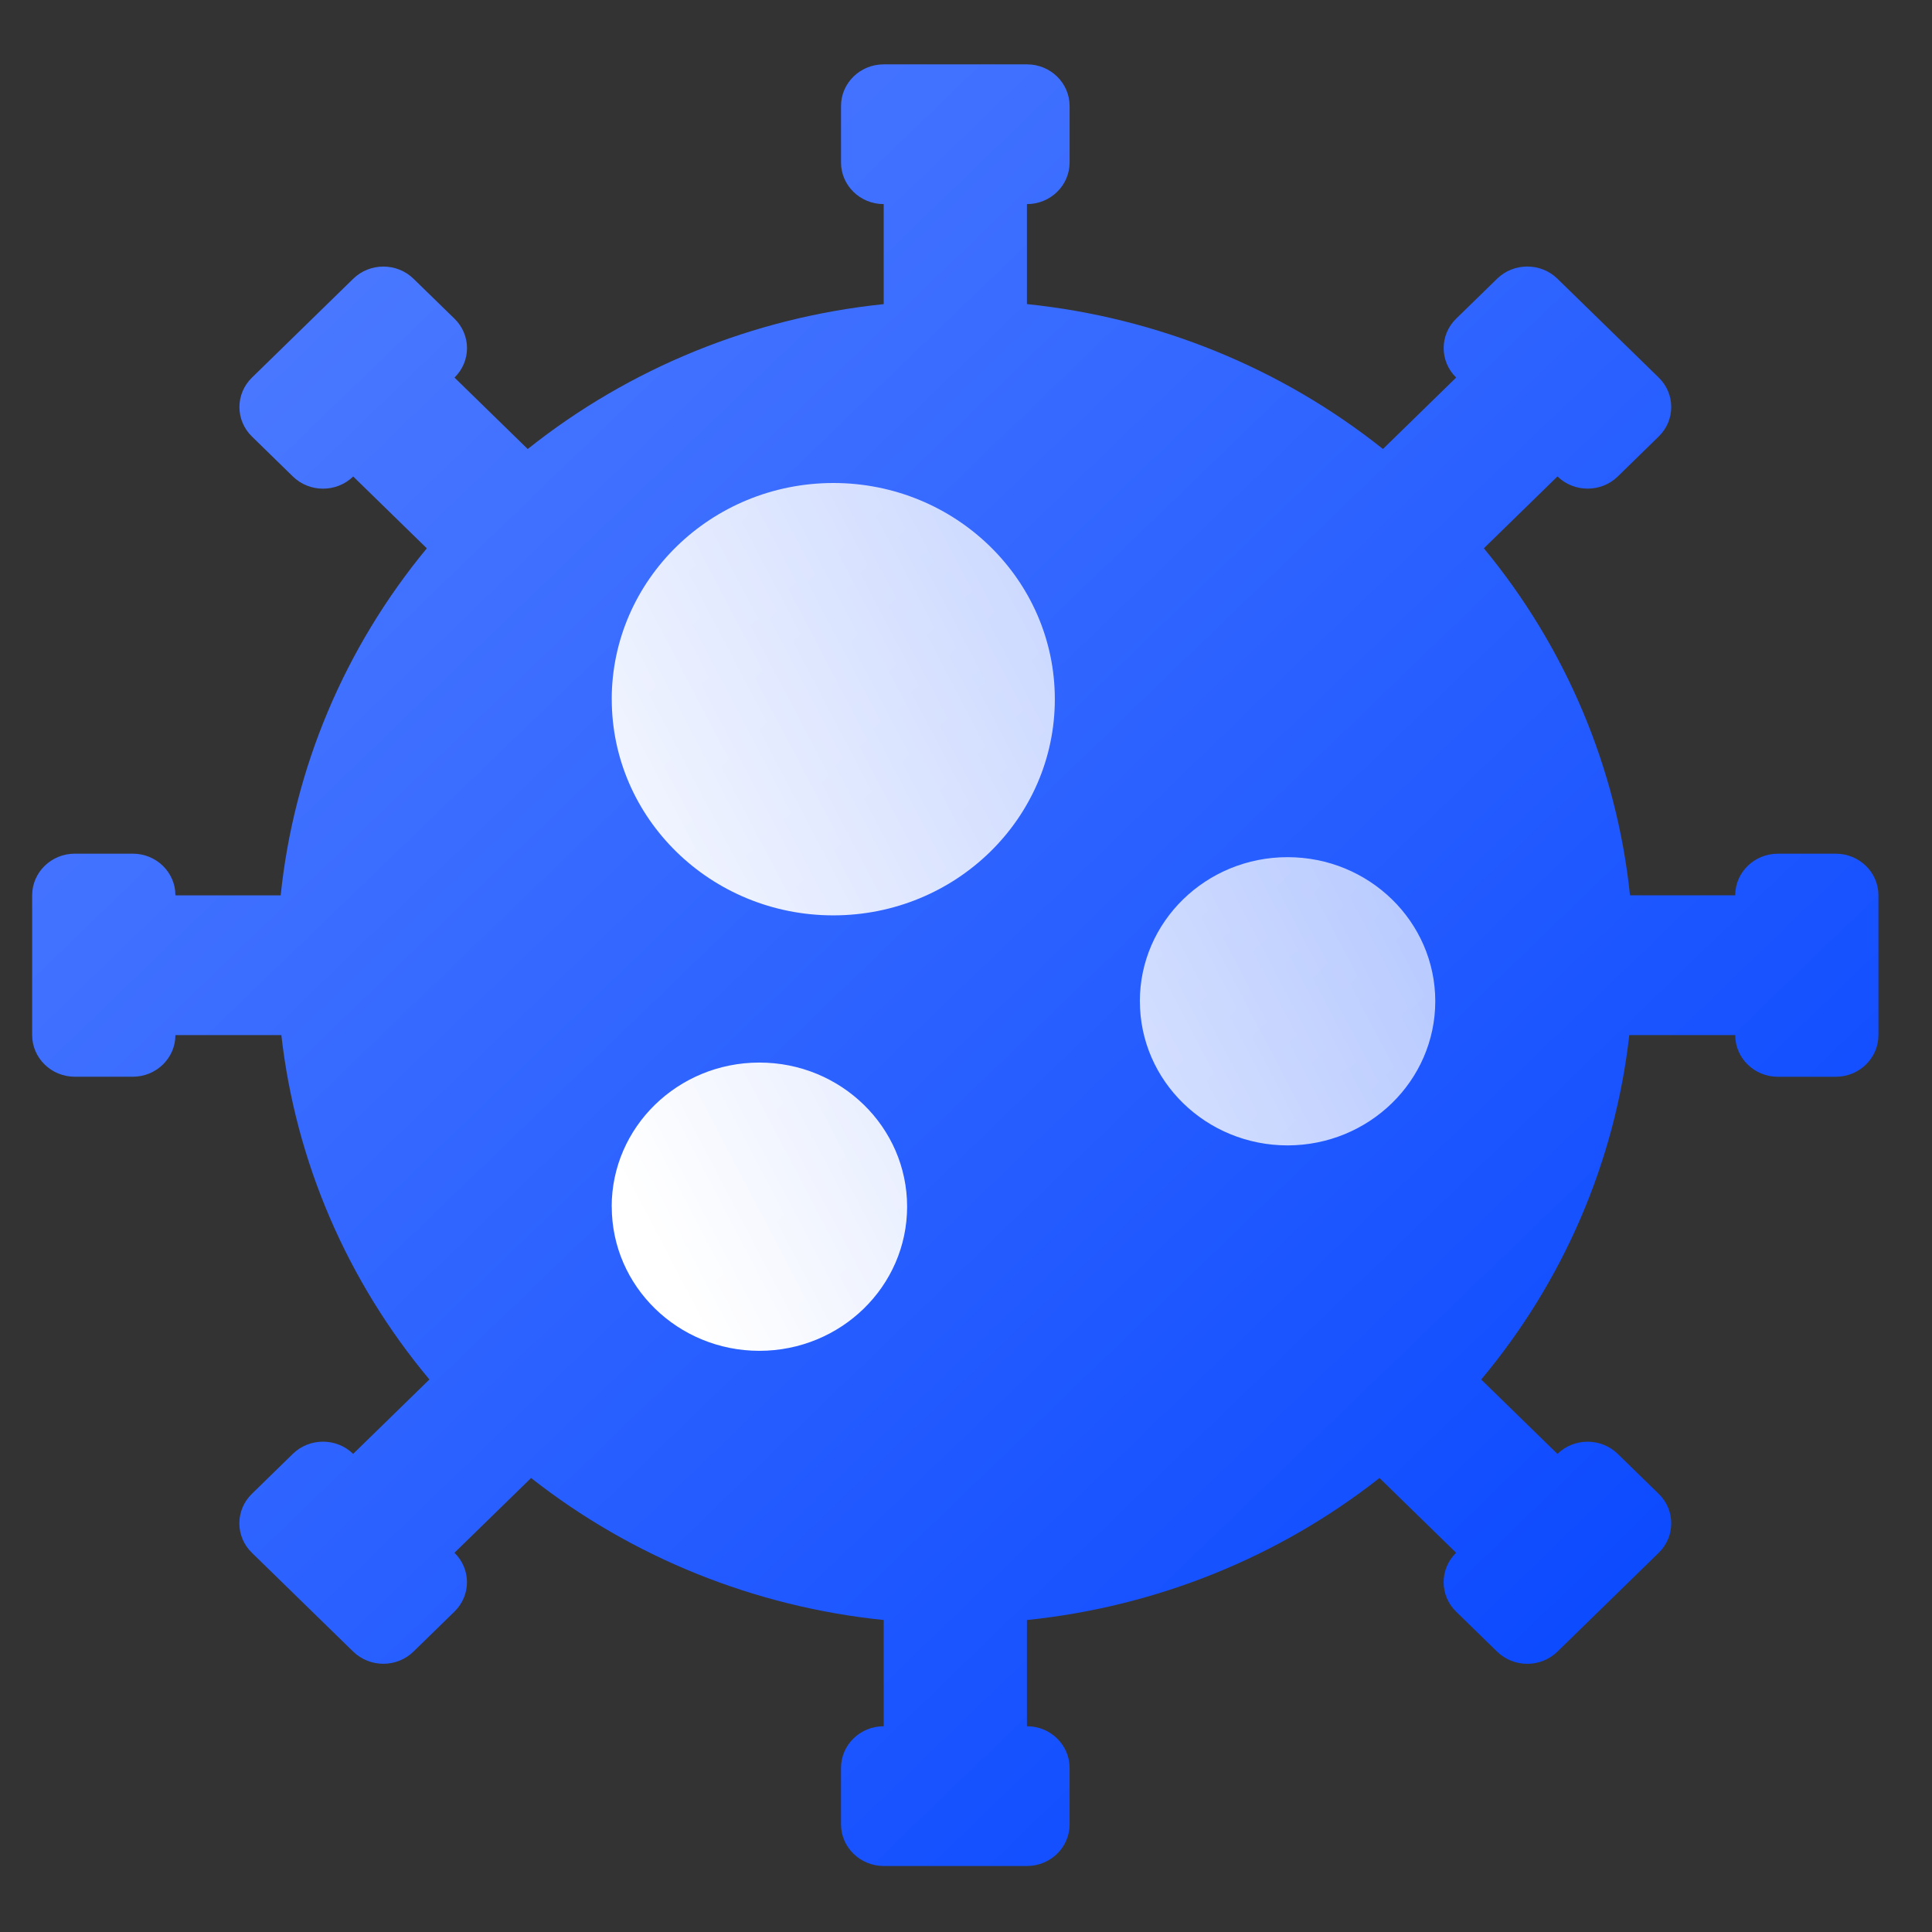
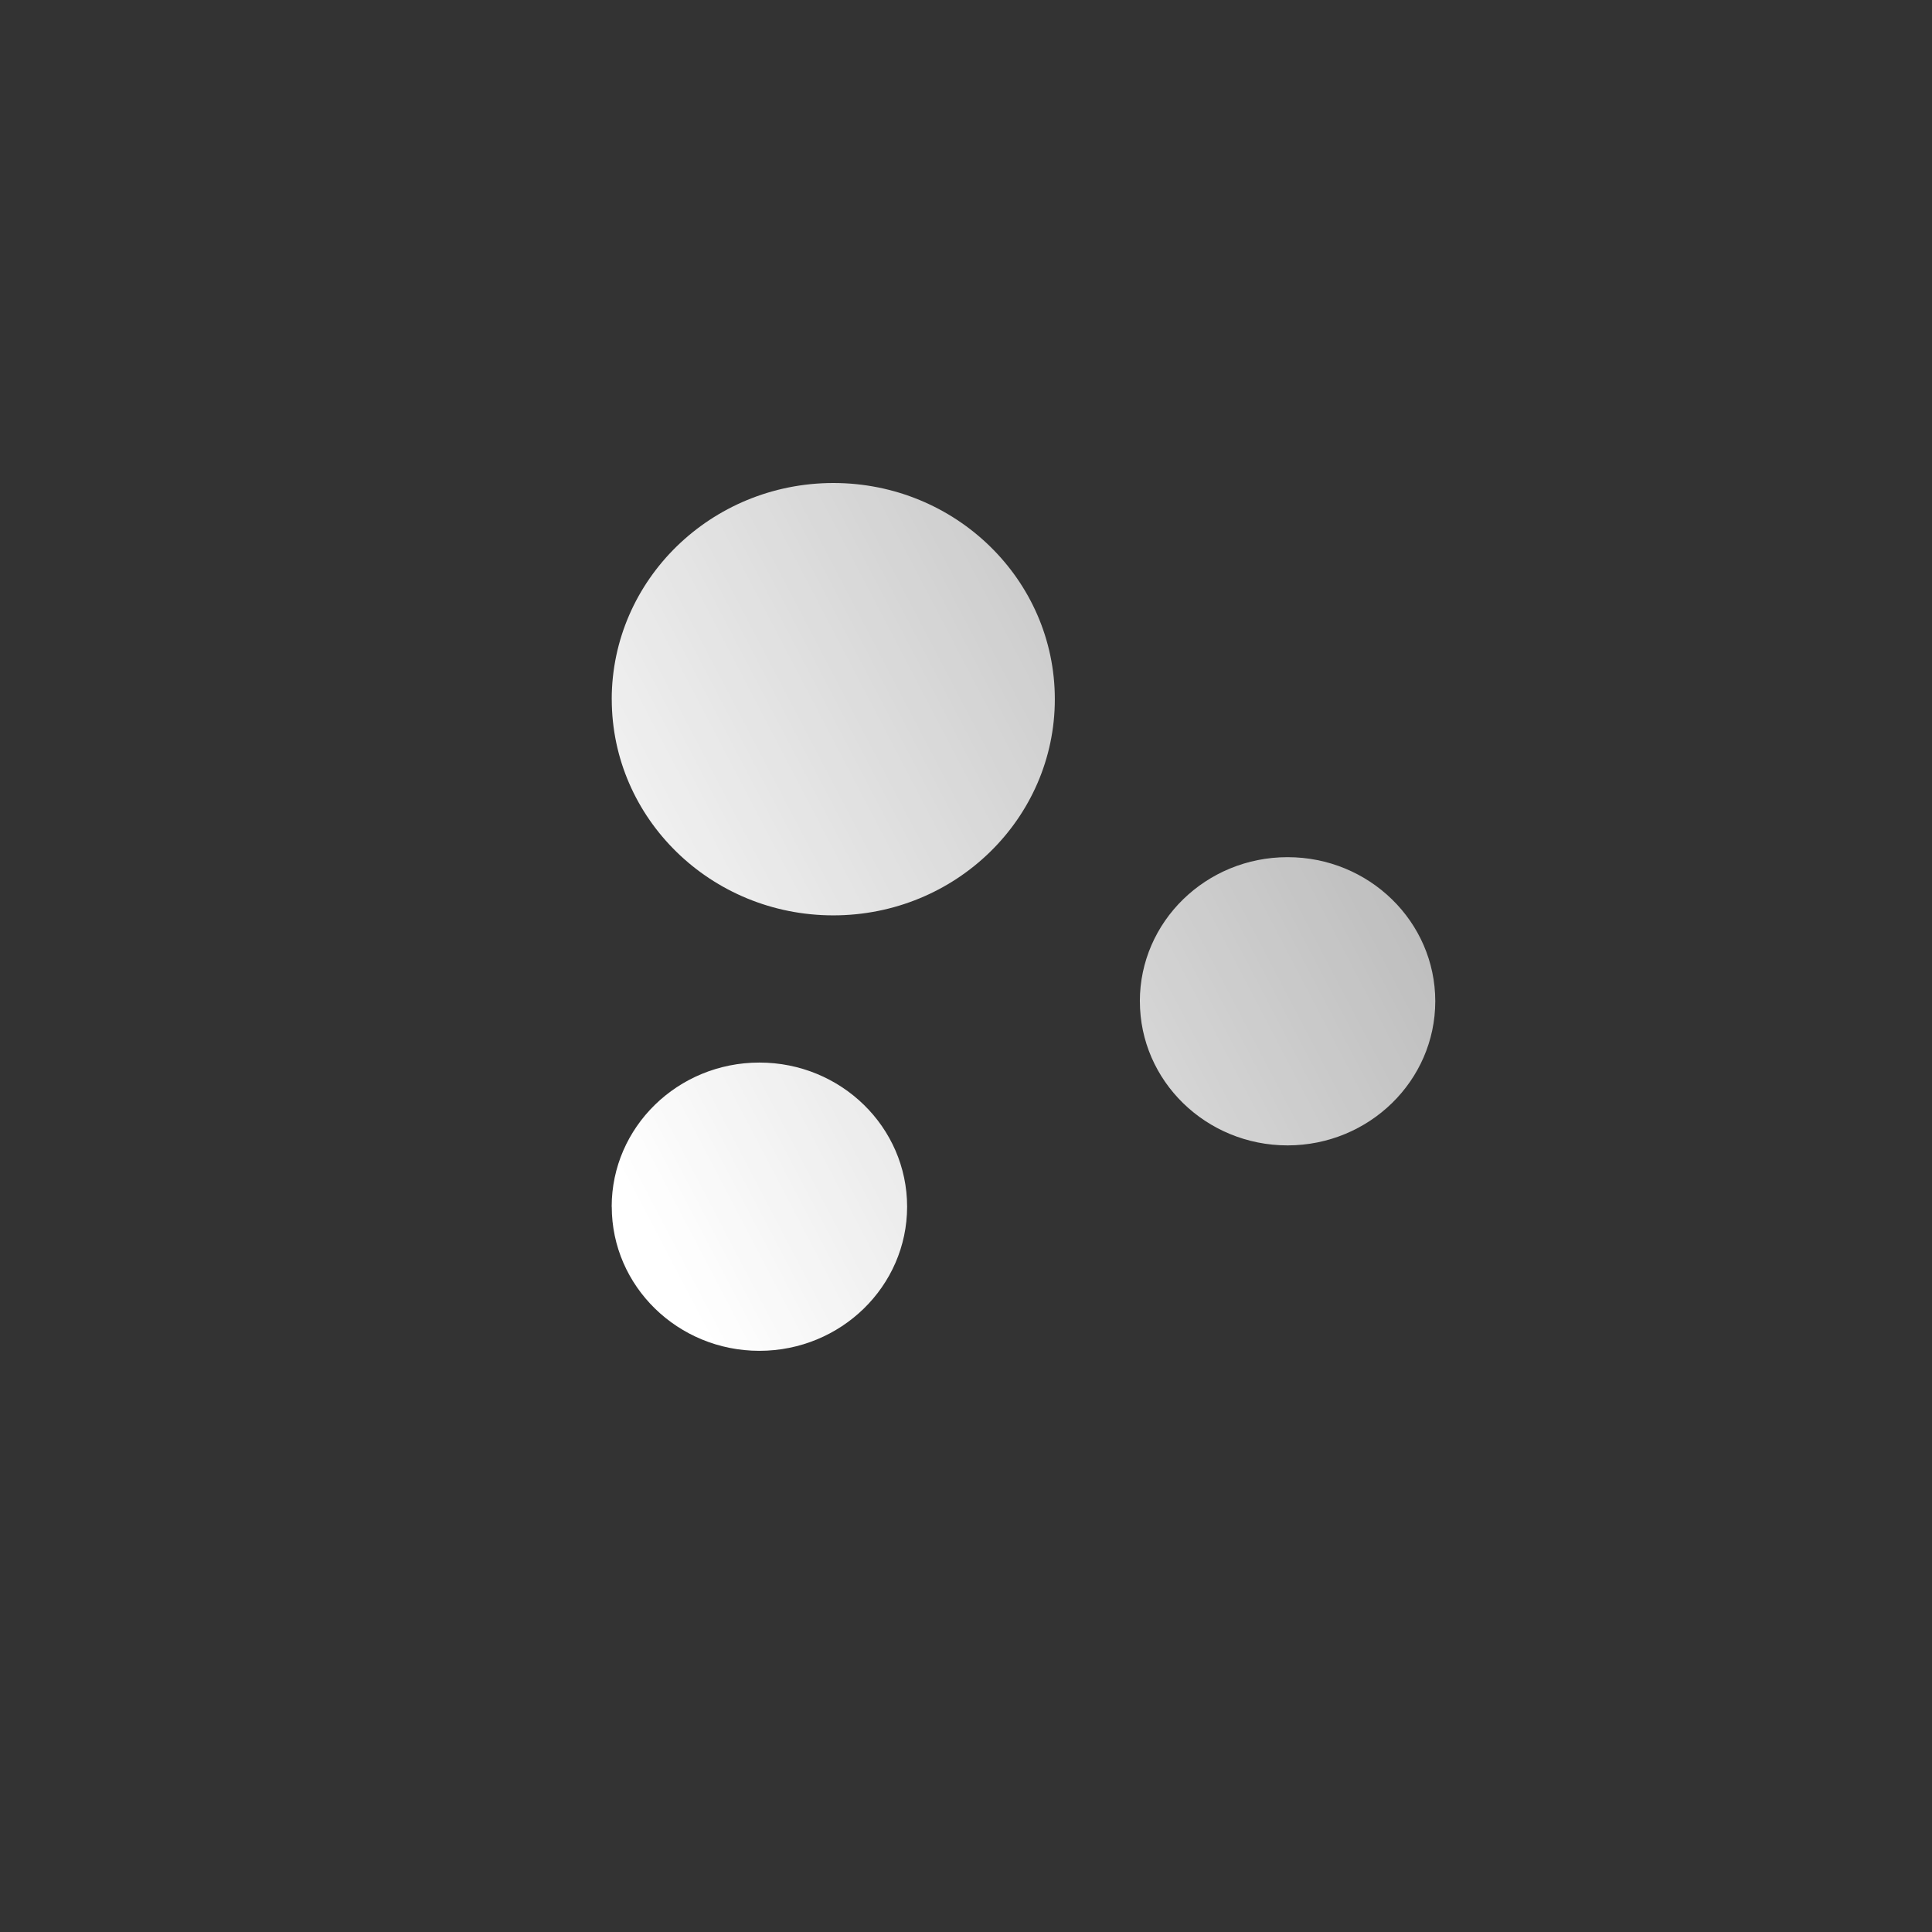
<svg xmlns="http://www.w3.org/2000/svg" fill="none" height="48" viewBox="0 0 48 48" width="48">
  <rect x="0" y="0" width="48" height="48" fill="#333333" stroke="none" />
  <clipPath id="a">
    <rect height="48" rx="24" width="48" />
  </clipPath>
  <linearGradient id="b" x1="1" x2="0" y1="1" y2="0">
    <stop offset="0" stop-color="#0041ff" />
    <stop offset="1" stop-color="#5681ff" />
    <stop offset="1" stop-color="#0041ff" stop-opacity="0" />
  </linearGradient>
  <linearGradient id="c" x1="0" x2="1.101" y1=".823" y2=".216">
    <stop offset=".021" stop-color="#fff" />
    <stop offset="1" stop-color="#fff" stop-opacity=".6" />
  </linearGradient>
  <g clip-path="url(#a)">
-     <path d="m45.61 21.21h-1.439c-.585 0-1.06.463-1.06 1.034h-2.614c-.328-3.157-1.59-6.152-3.631-8.622l1.829-1.785c.414.404 1.085.404 1.499 0l1.017-.993c.414-.404.414-1.059 0-1.463l-2.517-2.456c-.414-.404-1.085-.404-1.499 0l-1.017.992c-.414.404-.414 1.059 0 1.463l-1.819 1.775c-2.527-2.014-5.6-3.265-8.845-3.6v-2.484c.585 0 1.06-.463 1.06-1.034v-1.404c0-.571-.475-1.035-1.06-1.034h-3.559c-.585-0-1.06.463-1.06 1.034v1.404c0 .571.474 1.034 1.06 1.034v2.485c-3.244.335-6.317 1.586-8.844 3.6l-1.819-1.775c.414-.404.414-1.059 0-1.463l-1.018-.992c-.414-.404-1.085-.404-1.499 0l-2.516 2.456c-.414.404-.414 1.059 0 1.463l1.017.993c.414.404 1.085.404 1.499 0l1.829 1.785c-2.042 2.47-3.303 5.465-3.631 8.622h-2.615c.001-.572-.474-1.036-1.06-1.036h-1.439c-.585 0-1.06.463-1.06 1.034v3.473c-0.0.571.474 1.035 1.06 1.035h1.439c.585 0 1.06-.463 1.06-1.035h2.632c.355 3.139 1.632 6.111 3.679 8.557l-.005.004-1.89 1.844c-.414-.404-1.085-.404-1.499 0l-1.018.994c-.414.404-.414 1.059 0 1.462l2.517 2.456c.414.404 1.085.404 1.499 0l1.018-.993c.414-.404.414-1.059 0-1.462l1.89-1.844.013-.014c2.512 1.974 5.553 3.2 8.761 3.529v2.639c-.585 0-1.06.463-1.06 1.034v1.404c.001.571.475 1.033 1.06 1.034h3.559c.585 0 1.06-.463 1.06-1.034v-1.404c0-.571-.475-1.034-1.06-1.034v-2.639c3.207-.33 6.248-1.554 8.759-3.528l.014.013 1.89 1.844c-.414.404-.414 1.059 0 1.463l1.018.993c.414.404 1.085.404 1.499 0l2.517-2.456c.414-.404.414-1.059 0-1.463l-1.018-.993c-.414-.404-1.085-.404-1.499 0l-1.89-1.844-.004-.004c2.047-2.446 3.325-5.418 3.679-8.557h2.632c-0.0.571.474 1.035 1.06 1.035h1.439c.585-0 1.059-.464 1.059-1.035v-3.473c0-.571-.474-1.034-1.06-1.034z" fill="url(#b)" />
    <path d="m28.32 24.876c0 1.977 1.642 3.58 3.668 3.581h.003c2.024-.003 3.665-1.604 3.668-3.579 0-.001 0-.001 0-.002-.001-1.977-1.643-3.58-3.67-3.58-2.027 0-3.67 1.603-3.67 3.581zm-13.121 5.104c0 1.977 1.642 3.58 3.668 3.581h.002c2.025-.003 3.666-1.604 3.668-3.58 0-.001 0-.001 0-.002-.001-1.977-1.643-3.58-3.67-3.58-2.027 0-3.67 1.603-3.67 3.581zm0-12.608c.001 2.966 2.465 5.37 5.504 5.37 3.04 0 5.504-2.405 5.504-5.371 0-2.966-2.464-5.371-5.503-5.371-.001-0-.001-0-.002 0-3.038.004-5.5 2.406-5.504 5.371-0.0.001-0.0.001-0.0.002" fill="url(#c)" />
  </g>
</svg>